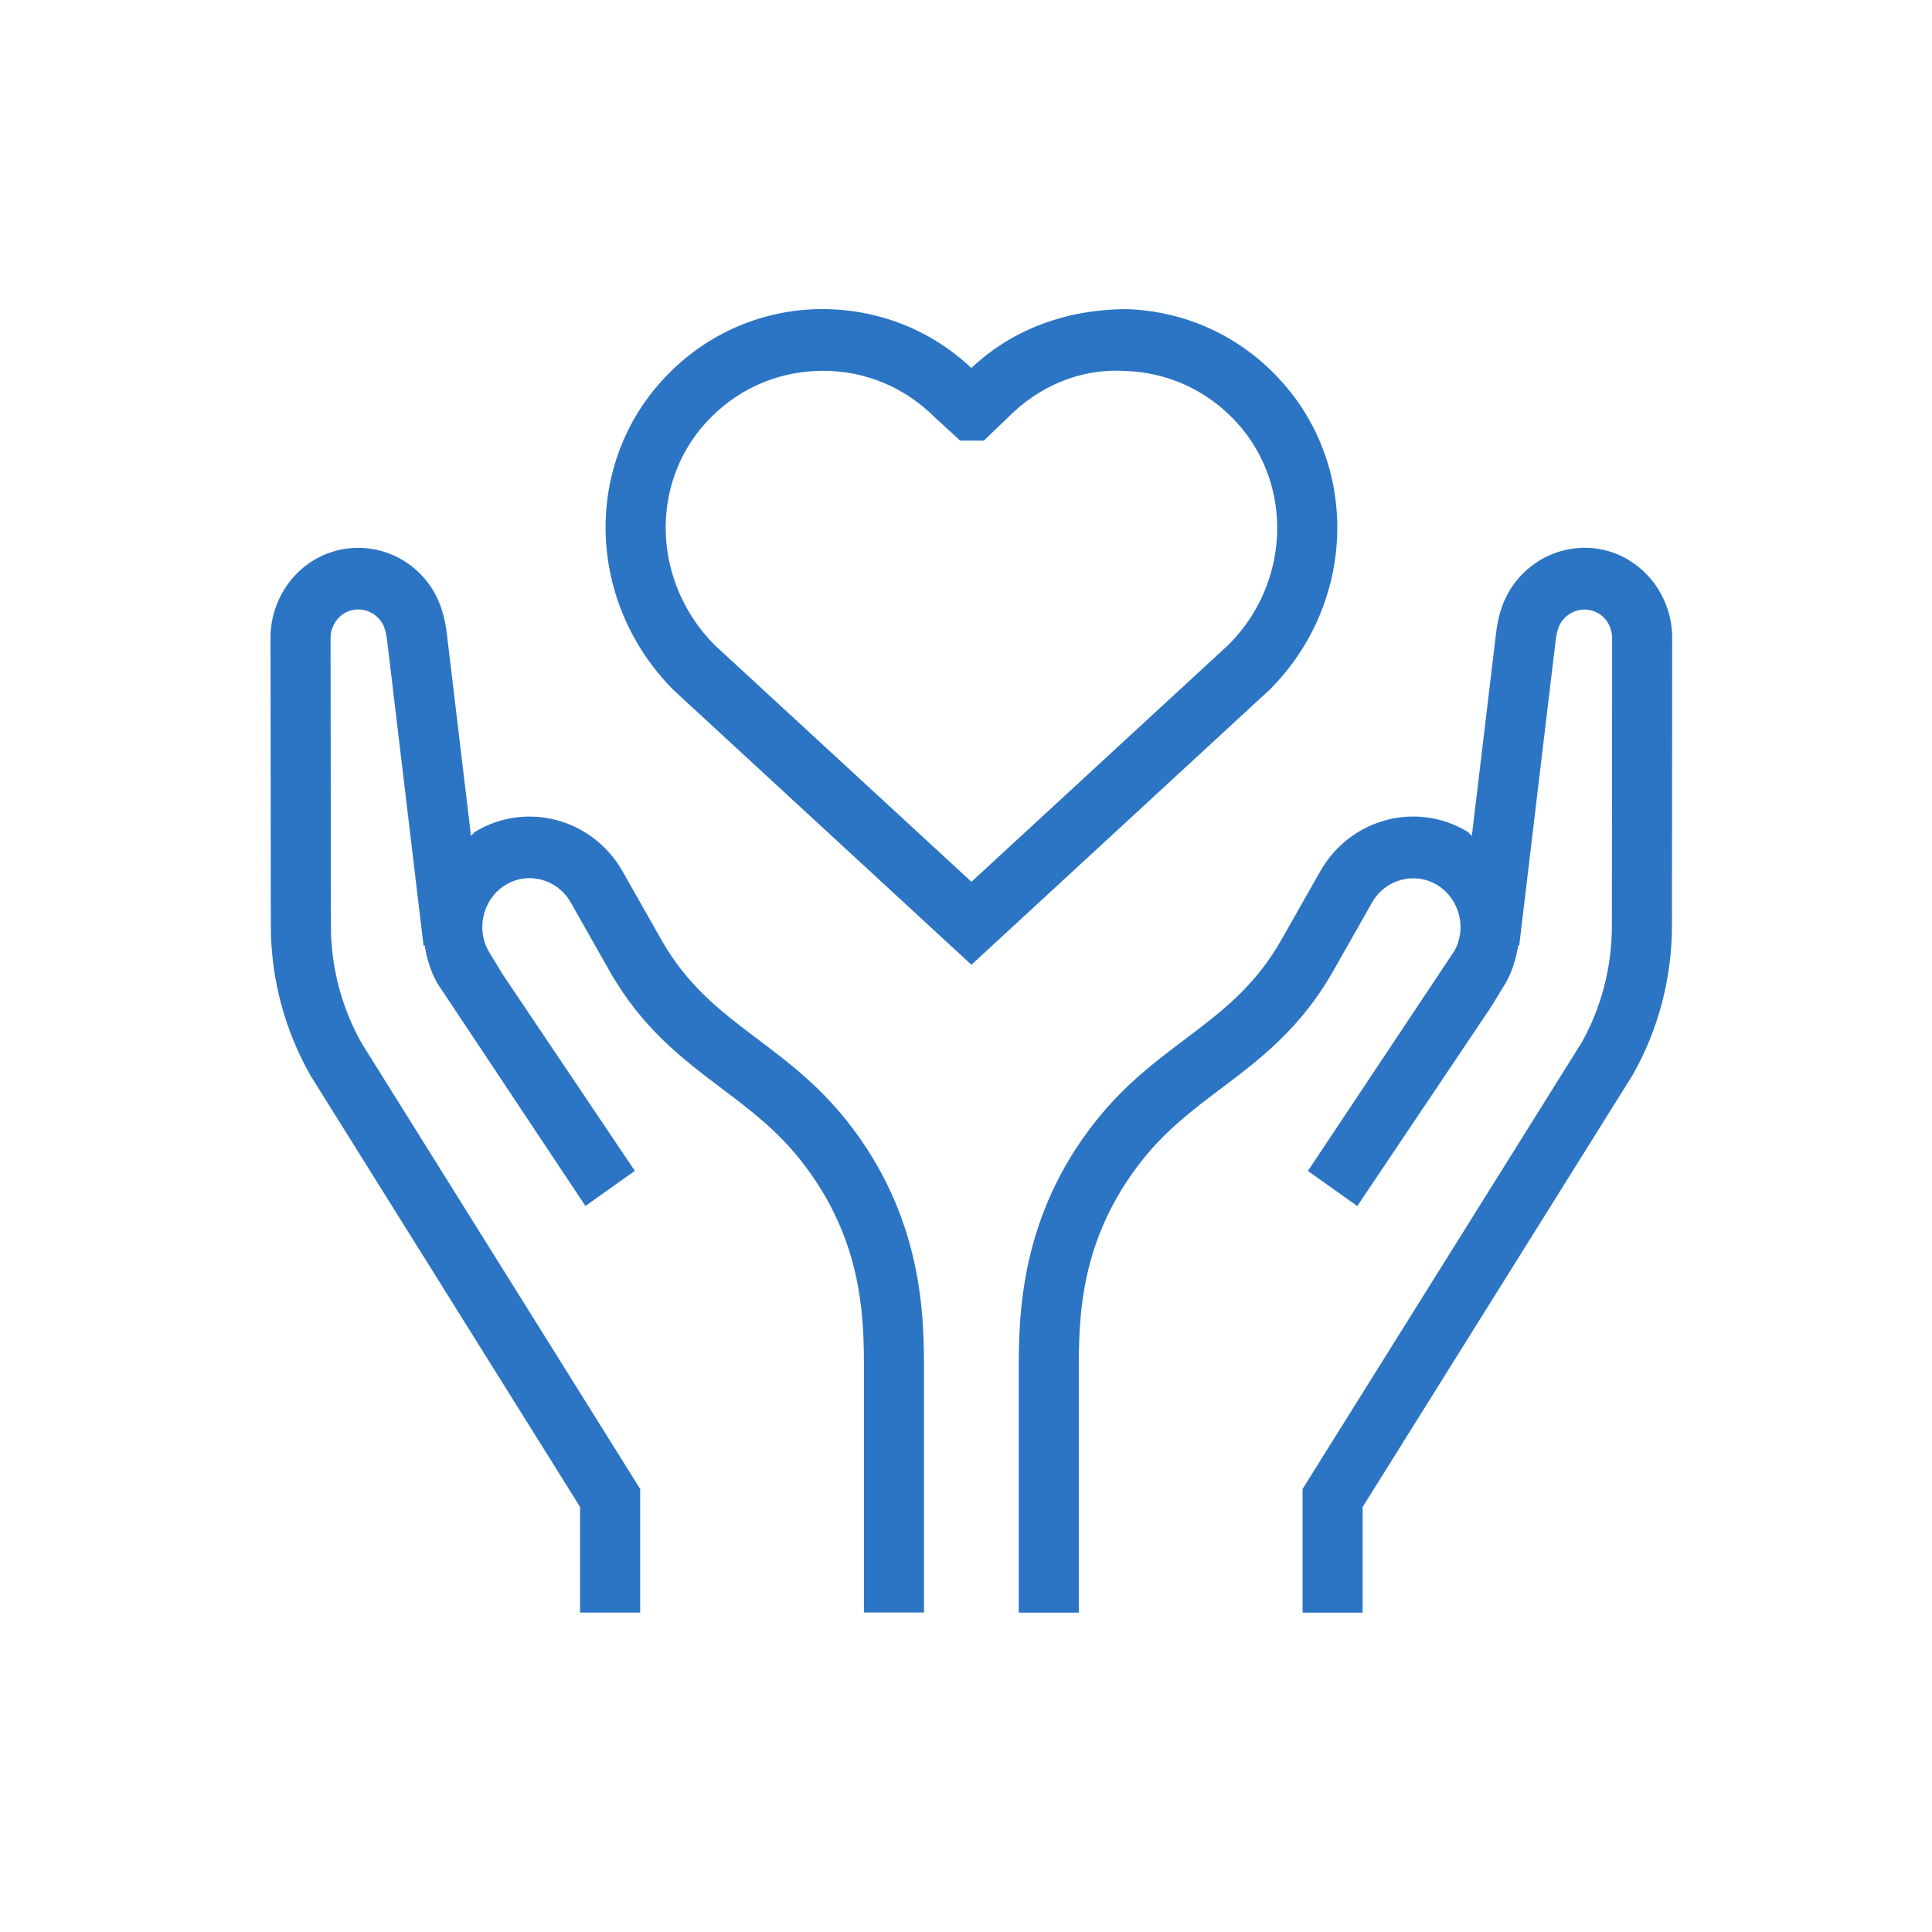
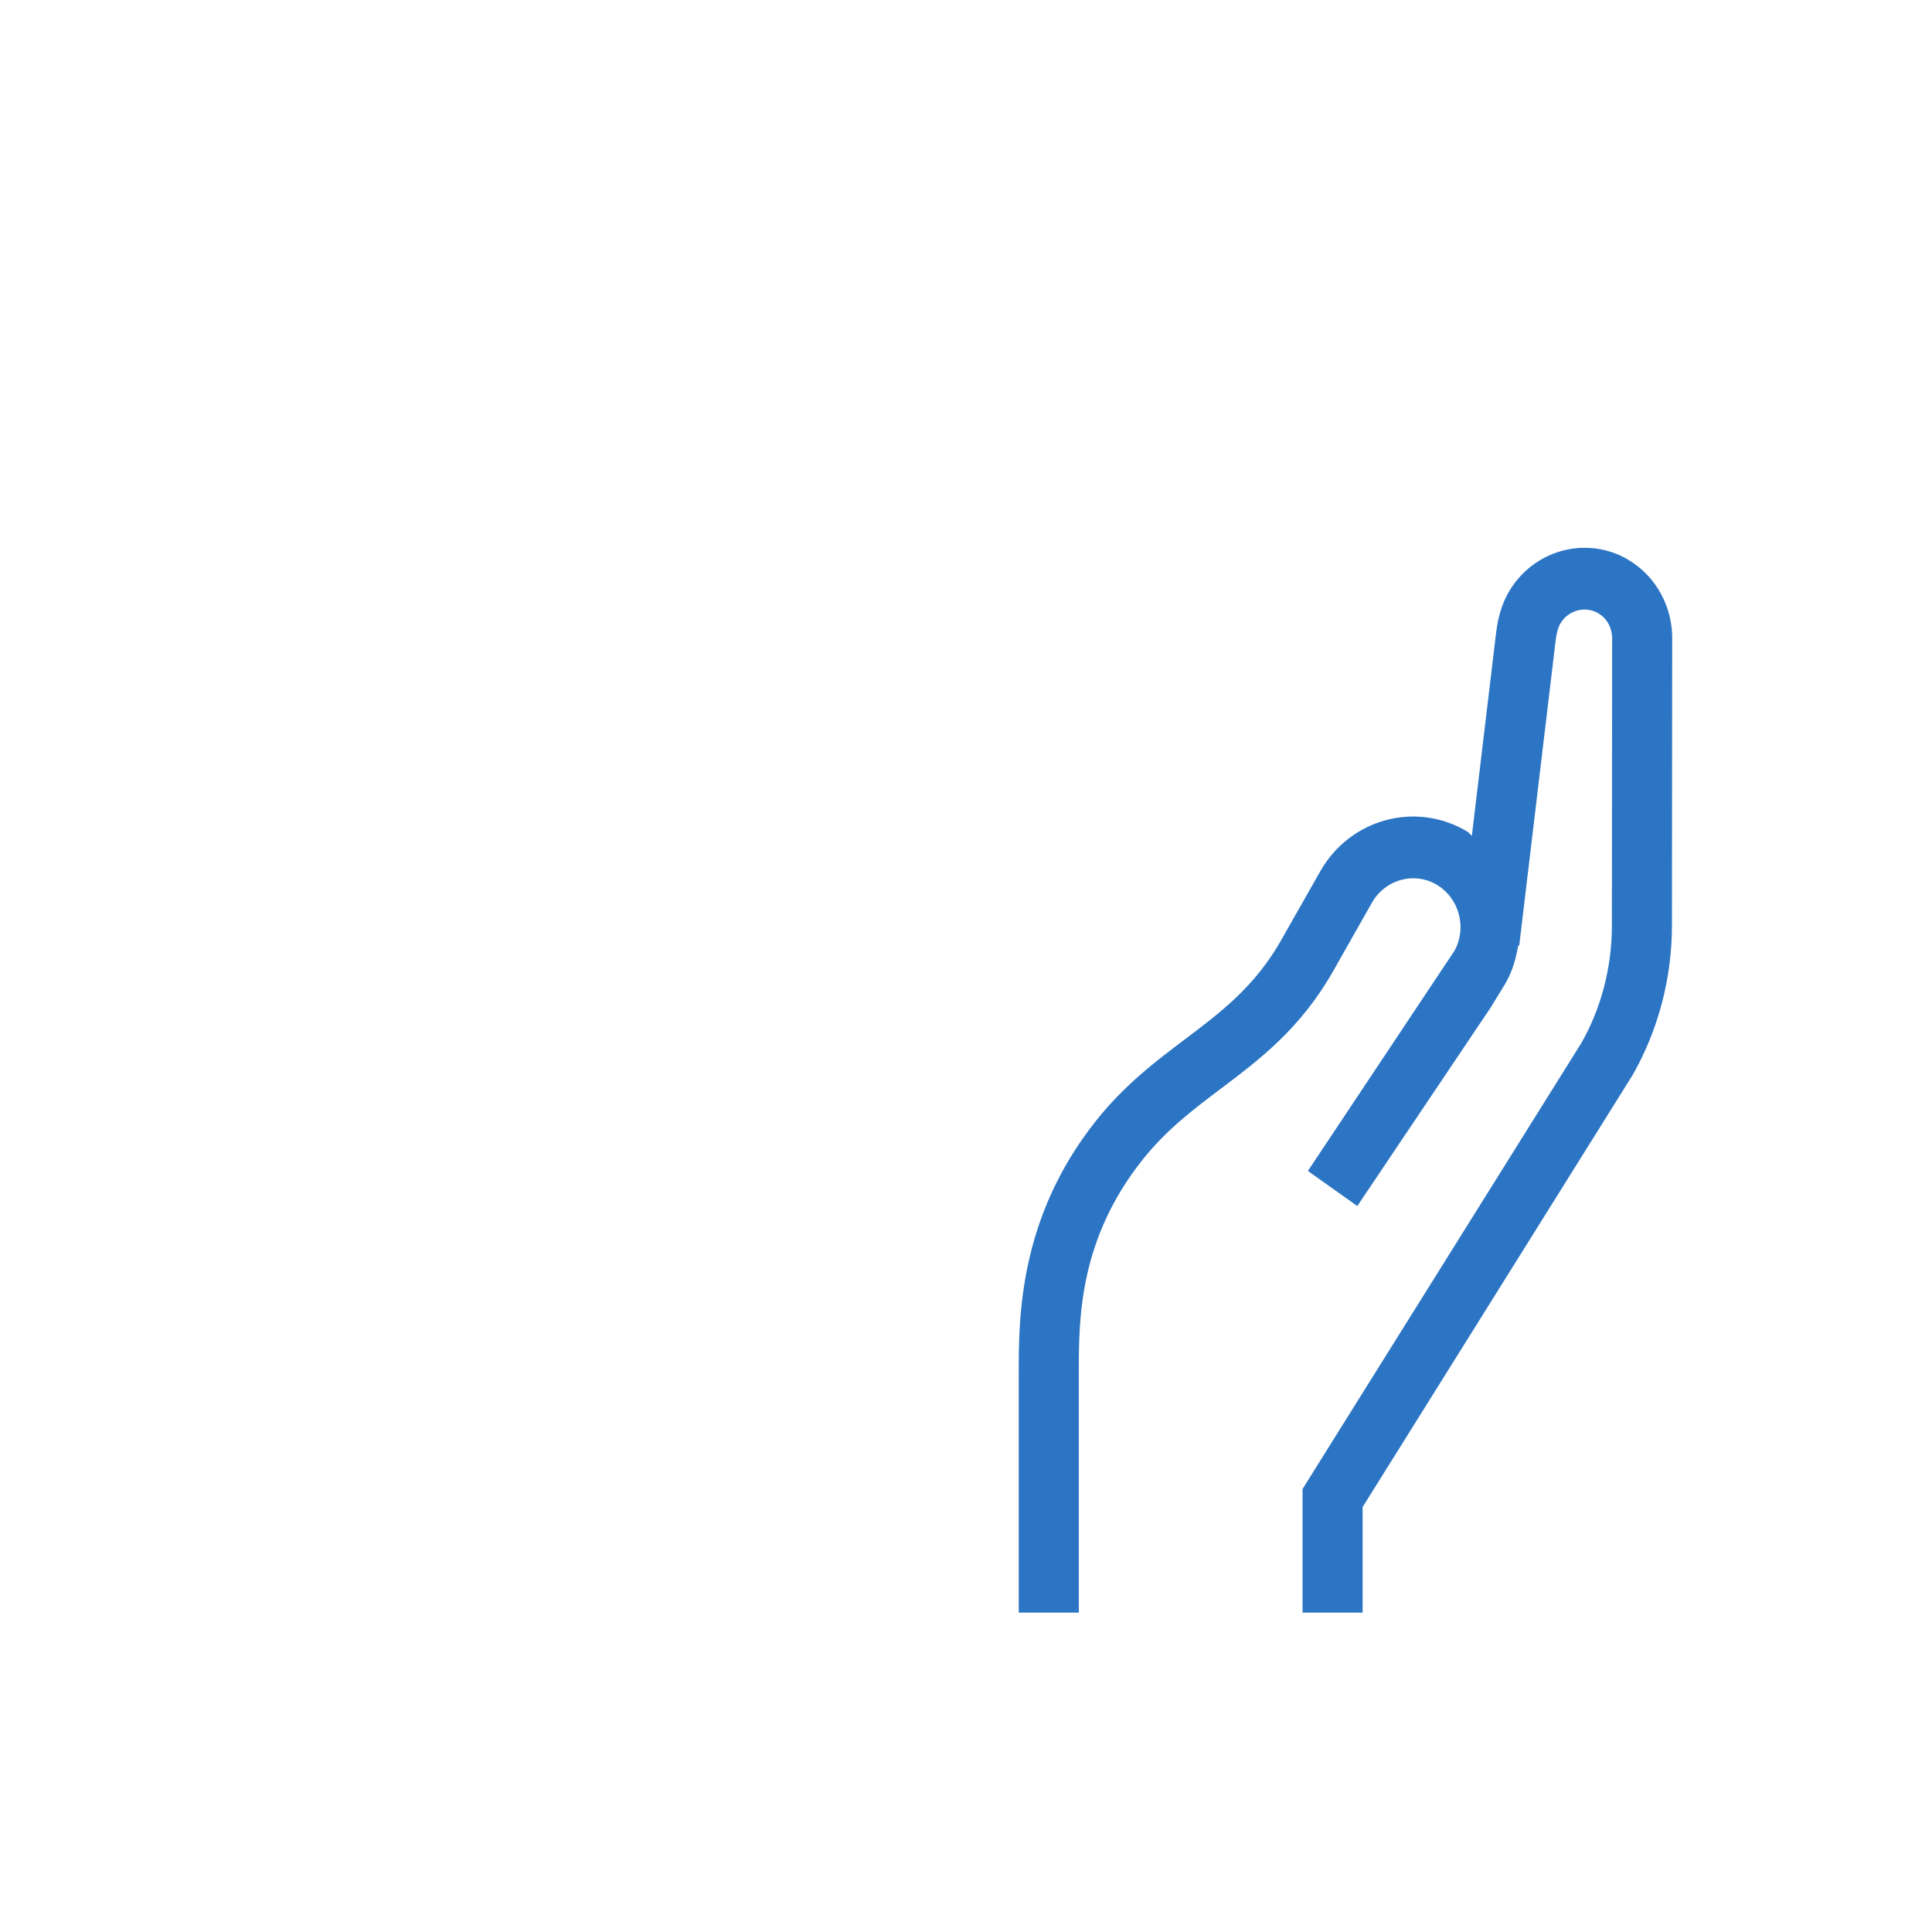
<svg xmlns="http://www.w3.org/2000/svg" width="100" height="100" viewBox="0 0 100 100" fill="none">
  <path d="M84.309 28.989C82.136 27.687 79.339 28.451 78.069 30.681C77.738 31.267 77.532 31.954 77.435 32.778L76.183 43.258C76.091 43.196 76.041 43.098 75.943 43.04C73.292 41.454 69.881 42.374 68.335 45.099L66.32 48.651C64.956 51.058 63.207 52.378 61.358 53.775C59.814 54.937 58.218 56.143 56.73 58.01C52.73 63.039 52.73 68.23 52.73 71.035V83.469H55.839V71.023C55.839 68.298 55.839 64.177 59.137 60.03C60.371 58.478 61.745 57.441 63.196 56.347C65.22 54.819 67.313 53.24 69.003 50.266L71.02 46.709C71.705 45.513 73.21 45.101 74.376 45.801C75.246 46.323 75.686 47.317 75.581 48.271L75.577 48.301C75.538 48.615 75.445 48.926 75.284 49.21L67.697 60.608L70.253 62.425L77.174 52.124L77.945 50.86C78.289 50.25 78.472 49.596 78.581 48.94L78.634 48.946L80.518 33.166C80.563 32.78 80.645 32.482 80.756 32.288C81.161 31.584 82.052 31.337 82.738 31.75C83.199 32.026 83.464 32.53 83.444 33.146L83.431 47.927C83.429 50.074 82.874 52.184 81.86 53.971L67.42 77.07V83.469H70.529V78.004L84.507 55.639C85.831 53.309 86.534 50.644 86.54 47.931L86.552 33.196C86.608 31.47 85.746 29.855 84.305 28.991L84.309 28.989Z" fill="#2C75C4" />
-   <path d="M39.199 53.773C37.35 52.376 35.602 51.056 34.237 48.654L32.22 45.093C30.672 42.376 27.258 41.46 24.614 43.038C24.519 43.096 24.468 43.194 24.377 43.256L23.125 32.772C23.023 31.94 22.813 31.253 22.484 30.671C21.221 28.447 18.427 27.697 16.249 28.987C14.812 29.853 13.953 31.462 14.002 33.144L14.018 47.929C14.021 50.638 14.724 53.303 16.085 55.691L30.026 78.002V83.467H33.135V77.068L18.735 54.023C17.685 52.176 17.128 50.068 17.128 47.929L17.109 33.092C17.093 32.536 17.366 32.018 17.816 31.746C18.499 31.337 19.393 31.572 19.799 32.28C19.91 32.48 19.992 32.776 20.039 33.166L21.922 48.941L21.98 48.934C22.091 49.602 22.282 50.27 22.636 50.894L30.302 62.421L32.859 60.604L26.018 50.432L25.297 49.244C24.616 48.047 25.013 46.497 26.179 45.797C27.343 45.093 28.85 45.505 29.535 46.701L31.552 50.262C33.242 53.236 35.335 54.815 37.36 56.343C38.812 57.438 40.184 58.474 41.419 60.026C44.717 64.173 44.717 68.294 44.717 71.031V83.465H47.826V71.019C47.826 68.226 47.826 63.035 43.825 58.006C42.338 56.139 40.741 54.933 39.197 53.771L39.199 53.773Z" fill="#2C75C4" />
-   <path d="M66.316 19.723C64.214 17.398 61.346 16.078 58.235 16C55.237 16.026 52.428 17.014 50.279 19.047C48.11 17.012 45.318 15.95 42.324 16C39.217 16.076 36.347 17.396 34.245 19.723C30.162 24.234 30.411 31.241 34.862 35.718L50.281 49.936L65.746 35.672C70.144 31.241 70.397 24.236 66.316 19.723ZM50.281 45.641L36.99 33.388C33.801 30.179 33.596 25.13 36.52 21.895C38.047 20.207 40.134 19.247 42.396 19.197C42.464 19.193 42.532 19.193 42.598 19.193C44.792 19.193 46.843 20.045 48.417 21.633L49.697 22.805H50.927L52.165 21.613C53.763 20.001 55.882 19.075 58.161 19.199C60.425 19.249 62.512 20.209 64.039 21.897C66.963 25.132 66.756 30.181 63.618 33.344L50.281 45.643V45.641Z" fill="#2C75C4" />
</svg>